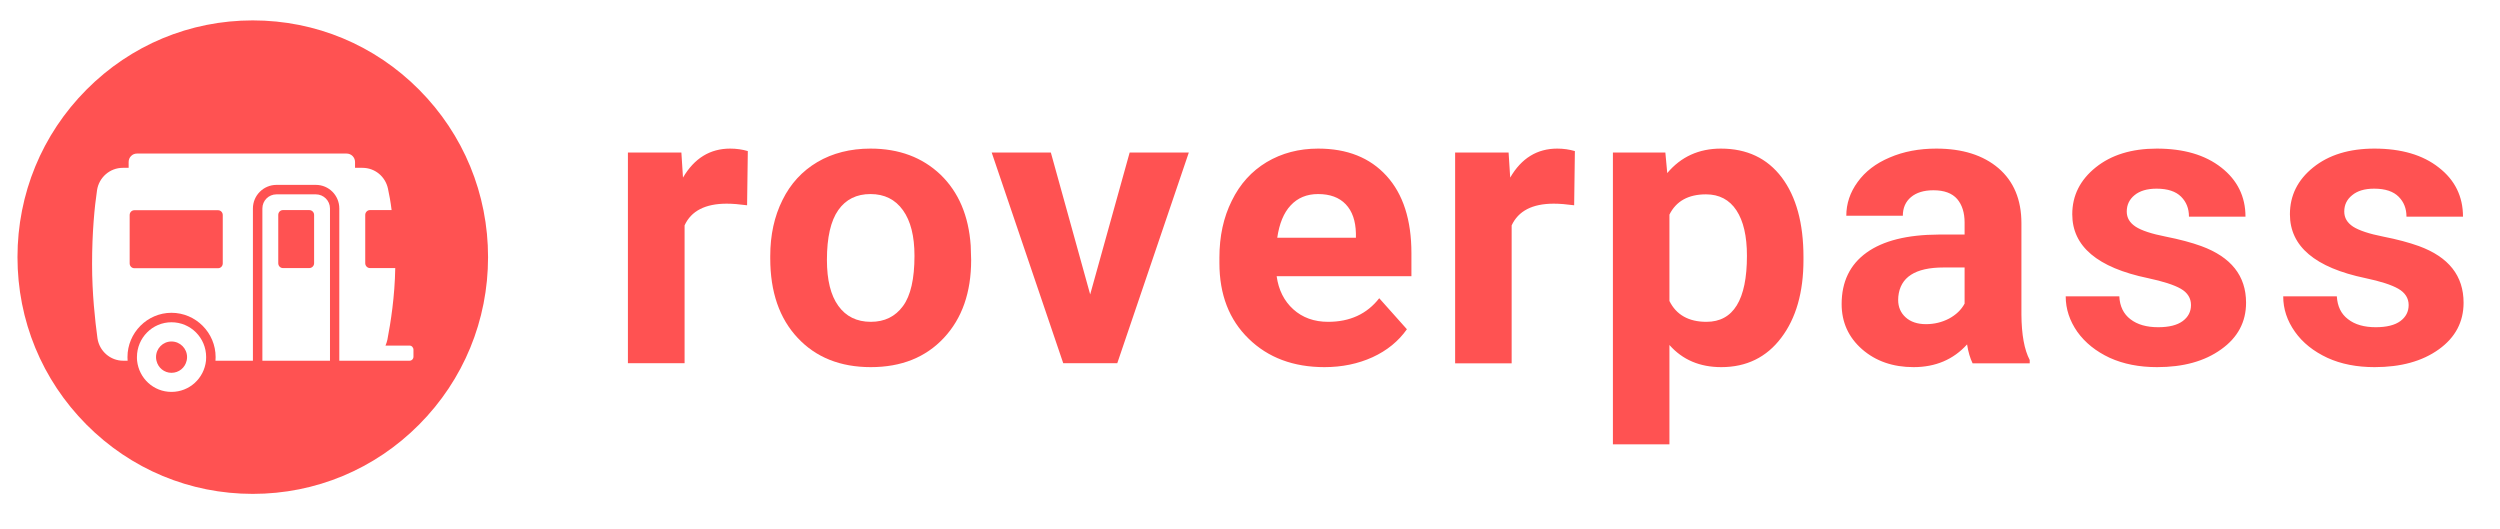
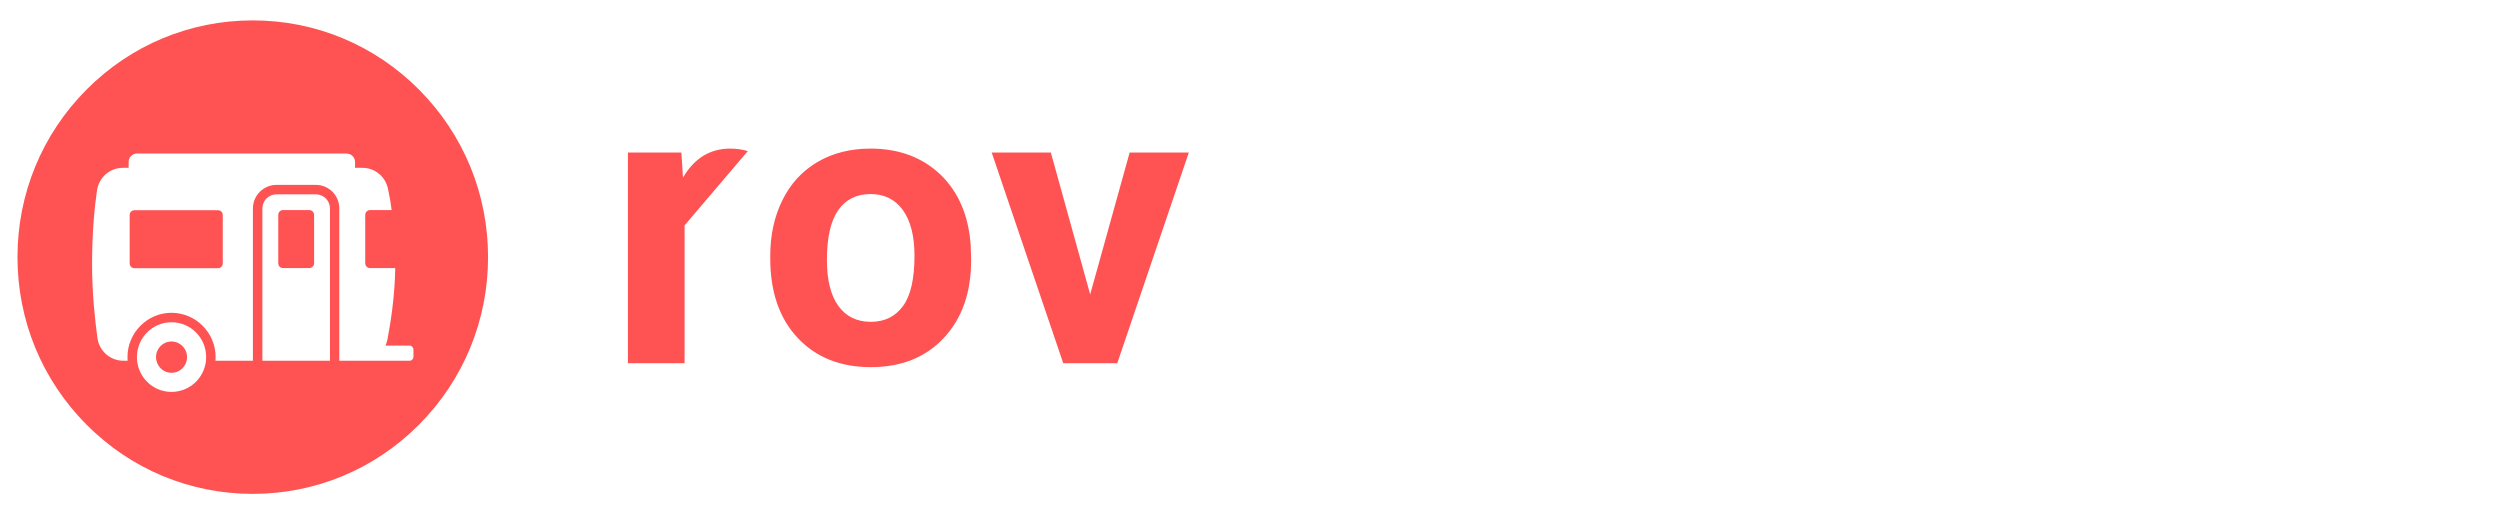
<svg xmlns="http://www.w3.org/2000/svg" width="1716" height="363" viewBox="0 0 1716 363">
  <title>  Desktop</title>
  <desc>  Created with Sketch.</desc>
  <g fill="none">
    <g fill="#FF5252">
      <path d="M215.6 180.7C215.6 182.5 214.1 184 212.3 184L194.2 184C192.4 184 191 182.5 191 180.7L191 147.5C191 145.7 192.4 144.2 194.2 144.2L212.3 144.2C214.1 144.2 215.6 145.7 215.6 147.5L215.6 180.7ZM117.7 221.2C104.6 221.2 94 231.9 94 245.1 94 246 94 246.8 94.1 247.6 95.4 259.7 105.4 269 117.7 269 130 269 140.1 259.7 141.4 247.6 141.5 246.8 141.5 246 141.5 245.1 141.5 231.9 130.9 221.2 117.7 221.2ZM216.8 133.4L189.8 133.4C184.4 133.4 180.1 137.7 180.1 143.1L180.1 247.6 226.5 247.6 226.5 143.1C226.5 137.7 222.1 133.4 216.8 133.4ZM281.1 237.2L264.6 237.2C265.1 236 265.6 234.6 265.9 233.2 268.2 221.3 271 203.3 271.3 184L253.9 184C252.2 184 250.7 182.5 250.7 180.7L250.7 147.5C250.7 145.7 252.2 144.2 253.9 144.2L268.8 144.2C268.1 138.5 267.2 133.6 266.3 129.5 264.5 121.1 257.3 115.2 248.8 115.2L243.7 115.2 243.7 111.2C243.7 108 241.1 105.4 237.9 105.4L94 105.4C90.8 105.4 88.3 108 88.3 111.2L88.3 115.2 84.3 115.2C75.4 115.2 67.9 121.8 66.6 130.6 64.9 142 63.2 159.4 63.2 181.4 63.2 201.2 65.2 219.7 66.9 232.2 68.2 241 75.7 247.6 84.6 247.6L87.6 247.6C87.5 246.8 87.5 246 87.5 245.1 87.5 228.4 101.1 214.7 117.7 214.7 134.4 214.7 148 228.4 148 245.1 148 246 147.9 246.8 147.9 247.6L173.6 247.6 173.6 143.1C173.6 134.1 180.9 126.9 189.8 126.9L216.8 126.9C225.7 126.9 232.9 134.1 232.9 143.1L232.9 247.6 281.1 247.6C282.6 247.6 283.8 246.4 283.8 244.8L283.8 240.1C283.8 238.5 282.6 237.2 281.1 237.2ZM152.9 180.8C152.9 182.6 151.5 184.1 149.7 184.1L92.2 184.1C90.4 184.1 89 182.6 89 180.8L89 147.6C89 145.8 90.4 144.3 92.2 144.3L149.7 144.3C151.5 144.3 152.9 145.8 152.9 147.6L152.9 180.8ZM117.7 255.9C112.7 255.9 108.5 252.4 107.4 247.6 107.2 246.8 107.1 246 107.1 245.1 107.1 239.2 111.8 234.4 117.7 234.4 123.6 234.4 128.4 239.2 128.4 245.1 128.4 246 128.3 246.8 128.1 247.6 127 252.4 122.8 255.9 117.7 255.9ZM173.5 339C130.4 339 89.8 322.1 59.3 291.4 28.8 260.7 12 219.9 12 176.5 12 133.1 28.8 92.3 59.3 61.6 89.8 30.9 130.4 14 173.5 14 216.6 14 257.2 30.9 287.7 61.6 318.2 92.3 335 133.1 335 176.5 335 219.9 318.2 260.7 287.7 291.4 257.2 322.1 216.6 339 173.5 339Z" />
-       <path d="M721.3 104.7L680.7 104.7 729.8 249.3 766.9 249.3 816 104.7 775.4 104.7 748.3 202.1 721.3 104.7ZM575.4 144.2C580.6 136.8 588 133.2 597.5 133.2 607.1 133.2 614.5 136.9 619.8 144.3 625.1 151.7 627.7 162.1 627.7 175.6 627.7 191.4 625.1 202.9 619.8 210.1 614.5 217.3 607.2 220.9 597.7 220.9 588.1 220.9 580.6 217.2 575.4 209.9 570.2 202.7 567.6 192.2 567.6 178.4 567.6 163 570.2 151.6 575.4 144.2ZM528.7 177.4C528.7 200.4 535 218.6 547.5 231.9 560 245.3 576.8 252 597.7 252 618.7 252 635.4 245.3 647.9 231.9 660.4 218.5 666.6 200.7 666.6 178.5L666.3 168.6C664.9 148.1 658 131.9 645.6 119.9 633.1 108 617.1 102 597.5 102 583.7 102 571.5 105.1 561.1 111.2 550.6 117.4 542.6 126.1 537.1 137.3 531.5 148.5 528.7 161.3 528.7 175.7L528.7 177.4ZM513.3 103.7C509.6 102.6 505.5 102 501.2 102 487.4 102 476.6 108.6 468.8 121.9L467.7 104.7 431 104.7 431 249.3 469.9 249.3 469.9 154.7C474.4 144.8 484.1 139.8 498.8 139.8 502.8 139.8 507.5 140.2 512.8 140.9L513.3 103.7Z" />
-       <path d="M1647.6 220.4C1643.8 223.2 1638.1 224.6 1630.7 224.6 1622.8 224.6 1616.4 222.8 1611.7 219.1 1606.9 215.5 1604.4 210.2 1604 203.4L1567.2 203.4C1567.2 212.1 1569.9 220.2 1575.3 227.8 1580.6 235.3 1588.1 241.2 1597.5 245.6 1606.9 249.9 1617.7 252 1629.9 252 1647.9 252 1662.6 248 1674 239.8 1685.3 231.7 1691 221 1691 207.8 1691 189.3 1680.8 176.4 1660.3 168.9 1653.6 166.5 1645.5 164.3 1635.8 162.4 1626.2 160.5 1619.3 158.2 1615.2 155.6 1611.1 152.9 1609.1 149.5 1609.1 145.2 1609.1 140.6 1610.9 136.9 1614.5 134 1618.1 131 1623.1 129.5 1629.6 129.5 1637.3 129.5 1642.8 131.4 1646.4 135 1650 138.6 1651.8 143.1 1651.8 148.7L1690.6 148.7C1690.6 134.9 1685.1 123.6 1674 115 1663 106.3 1648.2 102 1629.8 102 1612.5 102 1598.5 106.3 1587.8 114.9 1577.1 123.5 1571.8 134.2 1571.8 147.1 1571.8 169.1 1589.1 183.7 1623.6 190.9 1634 193.1 1641.5 195.5 1646.2 198.2 1650.9 200.9 1653.3 204.7 1653.3 209.4 1653.3 213.9 1651.4 217.6 1647.6 220.4ZM1498.2 220.4C1494.4 223.2 1488.8 224.6 1481.4 224.6 1473.4 224.6 1467.1 222.8 1462.3 219.1 1457.6 215.5 1455 210.2 1454.7 203.4L1417.9 203.4C1417.9 212.1 1420.6 220.2 1425.9 227.8 1431.3 235.3 1438.7 241.2 1448.1 245.6 1457.6 249.9 1468.4 252 1480.6 252 1498.6 252 1513.2 248 1524.6 239.8 1536 231.7 1541.7 221 1541.7 207.8 1541.7 189.3 1531.4 176.4 1510.9 168.9 1504.3 166.5 1496.1 164.3 1486.5 162.4 1476.8 160.5 1469.9 158.2 1465.9 155.6 1461.8 152.9 1459.8 149.5 1459.8 145.2 1459.8 140.6 1461.6 136.9 1465.1 134 1468.7 131 1473.8 129.5 1480.3 129.5 1487.9 129.5 1493.5 131.4 1497.1 135 1500.7 138.6 1502.5 143.1 1502.5 148.7L1541.3 148.7C1541.3 134.9 1535.7 123.6 1524.7 115 1513.6 106.3 1498.9 102 1480.4 102 1463.2 102 1449.2 106.3 1438.5 114.9 1427.8 123.5 1422.4 134.2 1422.4 147.1 1422.4 169.1 1439.7 183.7 1474.3 190.9 1484.6 193.1 1492.2 195.5 1496.9 198.2 1501.6 200.9 1503.9 204.7 1503.9 209.4 1503.9 213.9 1502 217.6 1498.2 220.4ZM1308 217.8C1304.6 214.7 1302.9 210.7 1302.9 205.9L1303 203.6C1304.3 190.3 1314.6 183.6 1334 183.6L1348.5 183.6 1348.5 208.4C1346.2 212.7 1342.6 216.1 1337.8 218.7 1333 221.2 1327.7 222.5 1322 222.5 1316.1 222.5 1311.4 220.9 1308 217.8ZM1393.2 249.4L1393.2 247.1C1389.5 240.1 1387.6 229.7 1387.5 215.9L1387.5 153.2C1387.5 137 1382.2 124.4 1371.7 115.4 1361.2 106.5 1347 102 1329.1 102 1317.3 102 1306.6 104 1297.1 108.1 1287.6 112.1 1280.3 117.7 1275.1 124.9 1269.9 132 1267.3 139.8 1267.3 148.1L1306.1 148.1C1306.1 142.7 1308 138.4 1311.7 135.3 1315.4 132.2 1320.5 130.6 1327.1 130.6 1334.5 130.6 1339.9 132.6 1343.4 136.6 1346.8 140.6 1348.5 146 1348.5 152.7L1348.5 161 1330.7 161C1309.1 161.1 1292.6 165.2 1281.2 173.4 1269.8 181.6 1264.1 193.4 1264.1 208.7 1264.1 221.2 1268.8 231.5 1278.1 239.7 1287.5 247.9 1299.3 252 1313.5 252 1328.5 252 1340.8 246.8 1350.2 236.4 1351 241.6 1352.3 245.9 1354 249.4L1393.2 249.4ZM1171.3 220.9C1159.1 220.9 1150.6 216.1 1145.9 206.6L1145.9 147.3C1150.5 138.1 1158.8 133.4 1171 133.4 1180.1 133.4 1187.1 137.1 1191.9 144.4 1196.7 151.7 1199.1 162.1 1199.1 175.6 1199.1 205.8 1189.8 220.9 1171.3 220.9ZM1237.9 176.4C1237.9 153.2 1232.9 135 1223 121.8 1213 108.6 1199.1 102 1181.2 102 1166.1 102 1153.8 107.6 1144.4 118.8L1143.1 104.7 1107.1 104.7 1107.1 305 1145.9 305 1145.9 236.8C1154.9 247 1166.8 252 1181.5 252 1198.7 252 1212.5 245.3 1222.6 231.9 1232.8 218.5 1237.9 200.6 1237.9 178.4L1237.9 176.4ZM1081 103.7C1077.2 102.6 1073.2 102 1068.9 102 1055.1 102 1044.3 108.6 1036.6 121.9L1035.5 104.7 998.8 104.7 998.8 249.4 1037.6 249.4 1037.6 154.7C1042.2 144.8 1051.8 139.8 1066.5 139.8 1070.5 139.8 1075.2 140.2 1080.5 140.9L1081 103.7ZM923.7 140.2C928.2 144.9 930.5 151.6 930.7 160.2L930.7 163.2 876.7 163.2C878.1 153.6 881.1 146.1 885.9 141 890.7 135.8 897 133.2 904.7 133.2 912.9 133.2 919.2 135.5 923.7 140.2ZM942.1 245.2C952.1 240.6 959.9 234.2 965.7 226L946.7 204.7C938.3 215.5 926.6 220.9 911.6 220.9 902 220.9 894 218 887.7 212.3 881.4 206.6 877.6 199 876.3 189.6L968.8 189.6 968.8 173.8C968.8 150.9 963.1 133.2 951.7 120.7 940.3 108.2 924.7 102 904.8 102 891.6 102 879.8 105.1 869.4 111.3 859.1 117.5 851.1 126.3 845.5 137.8 839.8 149.2 837 162.2 837 176.8L837 180.5C837 202.2 843.7 219.5 857.1 232.5 870.4 245.5 887.8 252 909.1 252 921.2 252 932.2 249.7 942.1 245.2Z" />
+       <path d="M721.3 104.7L680.7 104.7 729.8 249.3 766.9 249.3 816 104.7 775.4 104.7 748.3 202.1 721.3 104.7ZM575.4 144.2C580.6 136.8 588 133.2 597.5 133.2 607.1 133.2 614.5 136.9 619.8 144.3 625.1 151.7 627.7 162.1 627.7 175.6 627.7 191.4 625.1 202.9 619.8 210.1 614.5 217.3 607.2 220.9 597.7 220.9 588.1 220.9 580.6 217.2 575.4 209.9 570.2 202.7 567.6 192.2 567.6 178.4 567.6 163 570.2 151.6 575.4 144.2ZM528.7 177.4C528.7 200.4 535 218.6 547.5 231.9 560 245.3 576.8 252 597.7 252 618.7 252 635.4 245.3 647.9 231.9 660.4 218.5 666.6 200.7 666.6 178.5L666.3 168.6C664.9 148.1 658 131.9 645.6 119.9 633.1 108 617.1 102 597.5 102 583.7 102 571.5 105.1 561.1 111.2 550.6 117.4 542.6 126.1 537.1 137.3 531.5 148.5 528.7 161.3 528.7 175.7L528.7 177.4ZM513.3 103.7C509.6 102.6 505.5 102 501.2 102 487.4 102 476.6 108.6 468.8 121.9L467.7 104.7 431 104.7 431 249.3 469.9 249.3 469.9 154.7L513.3 103.7Z" />
    </g>
  </g>
</svg>